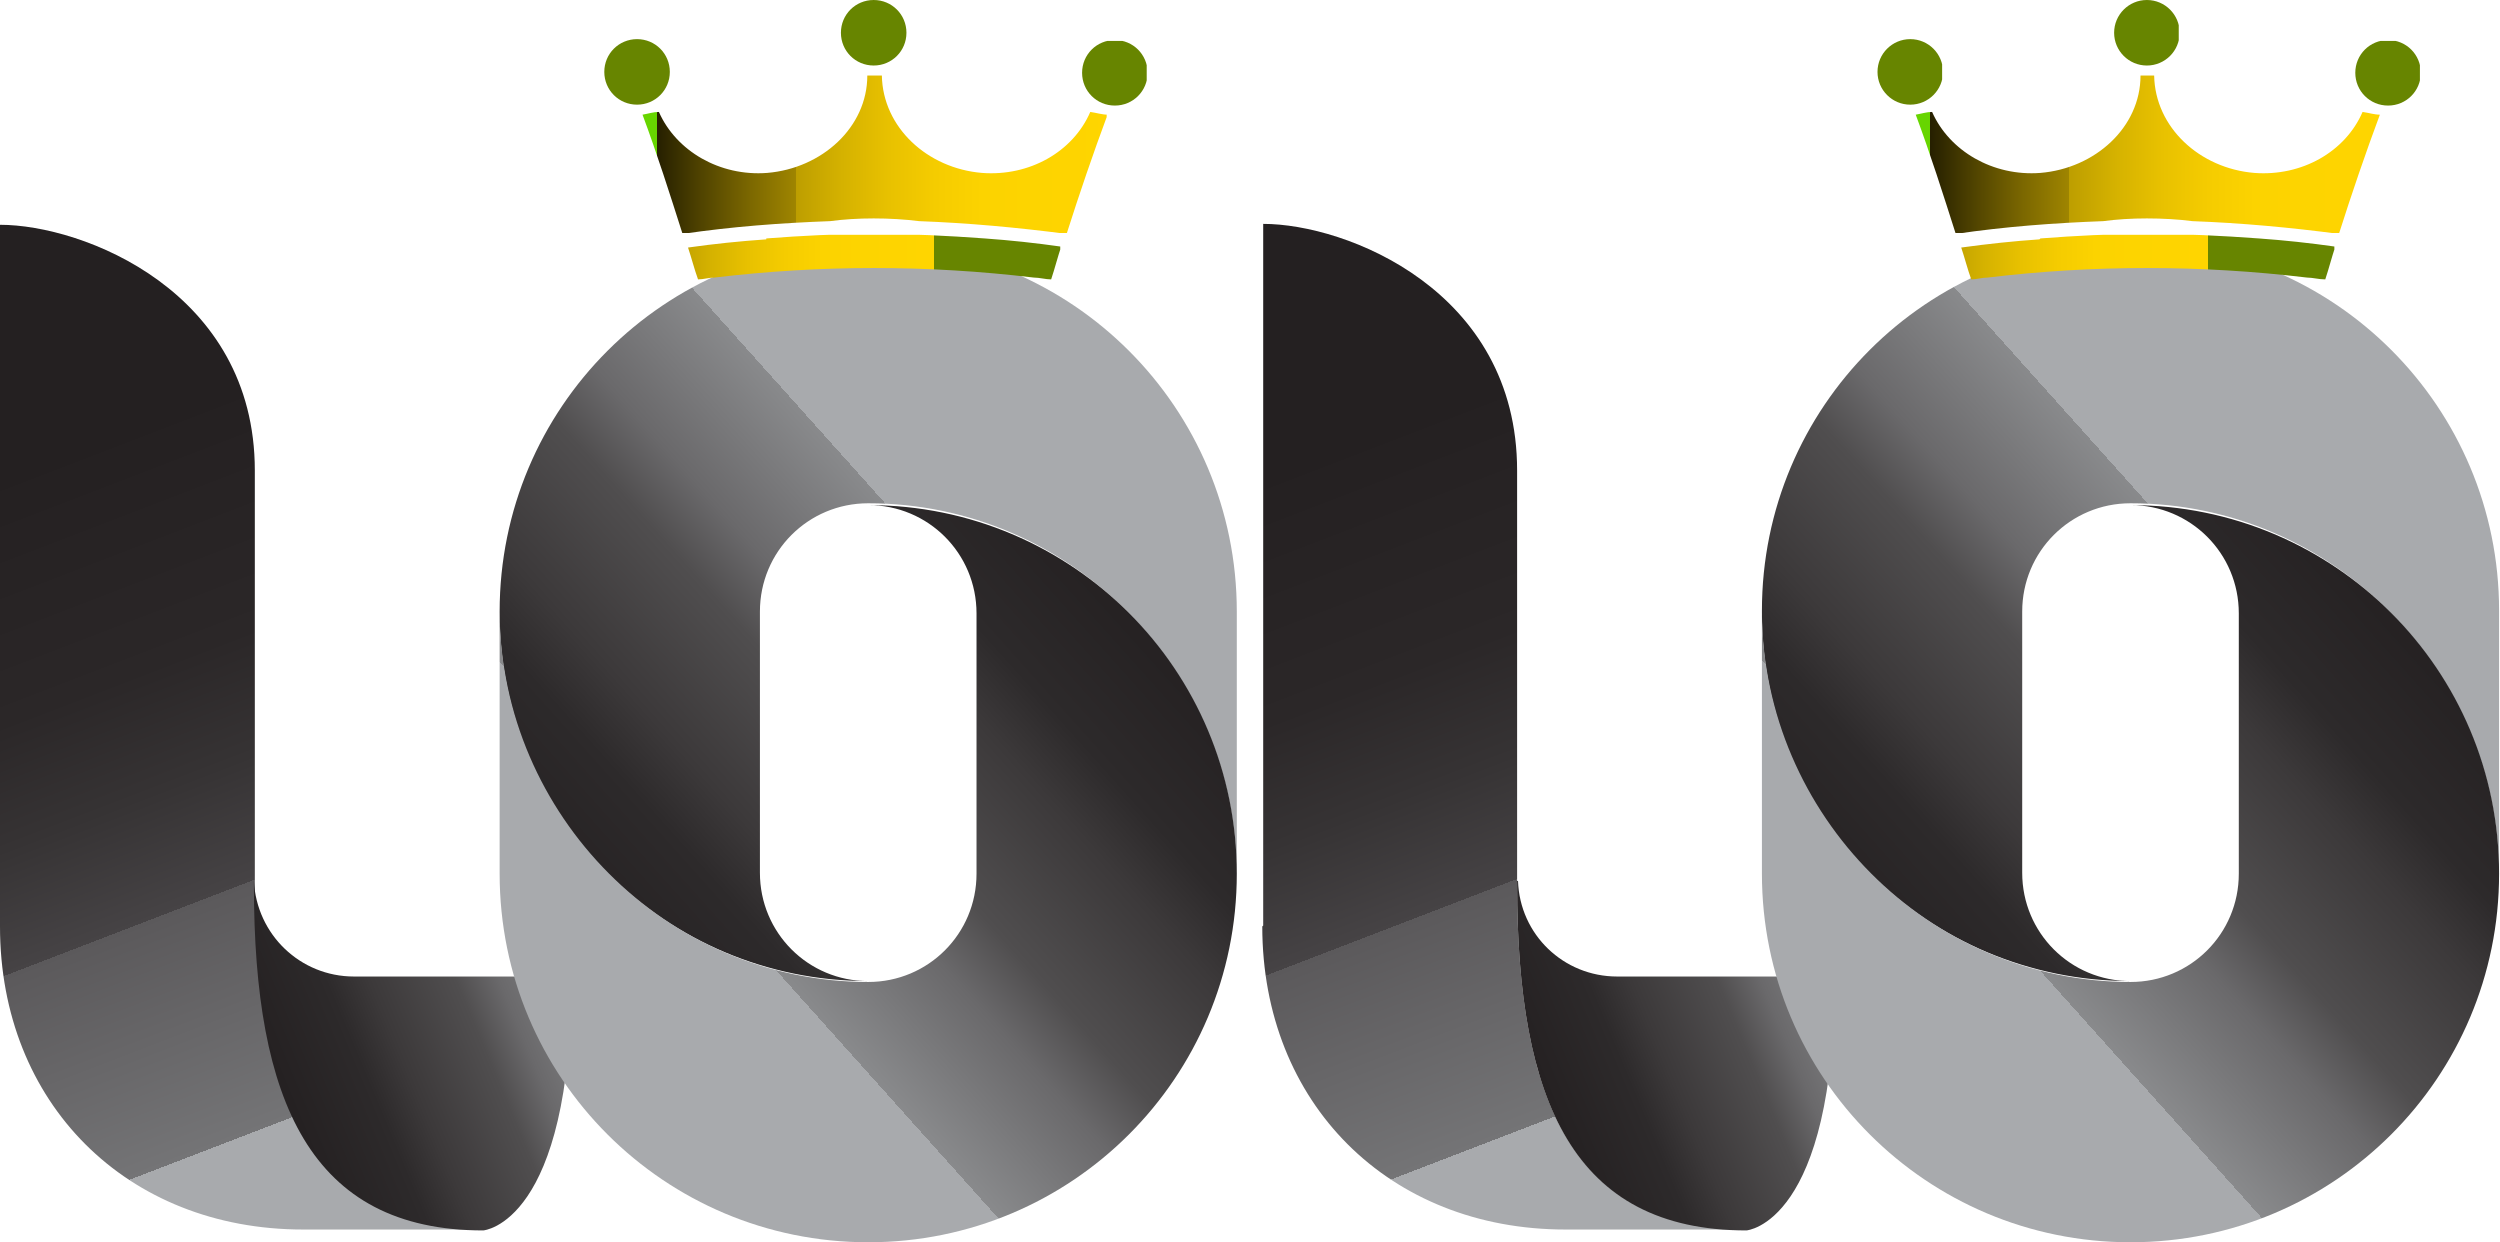
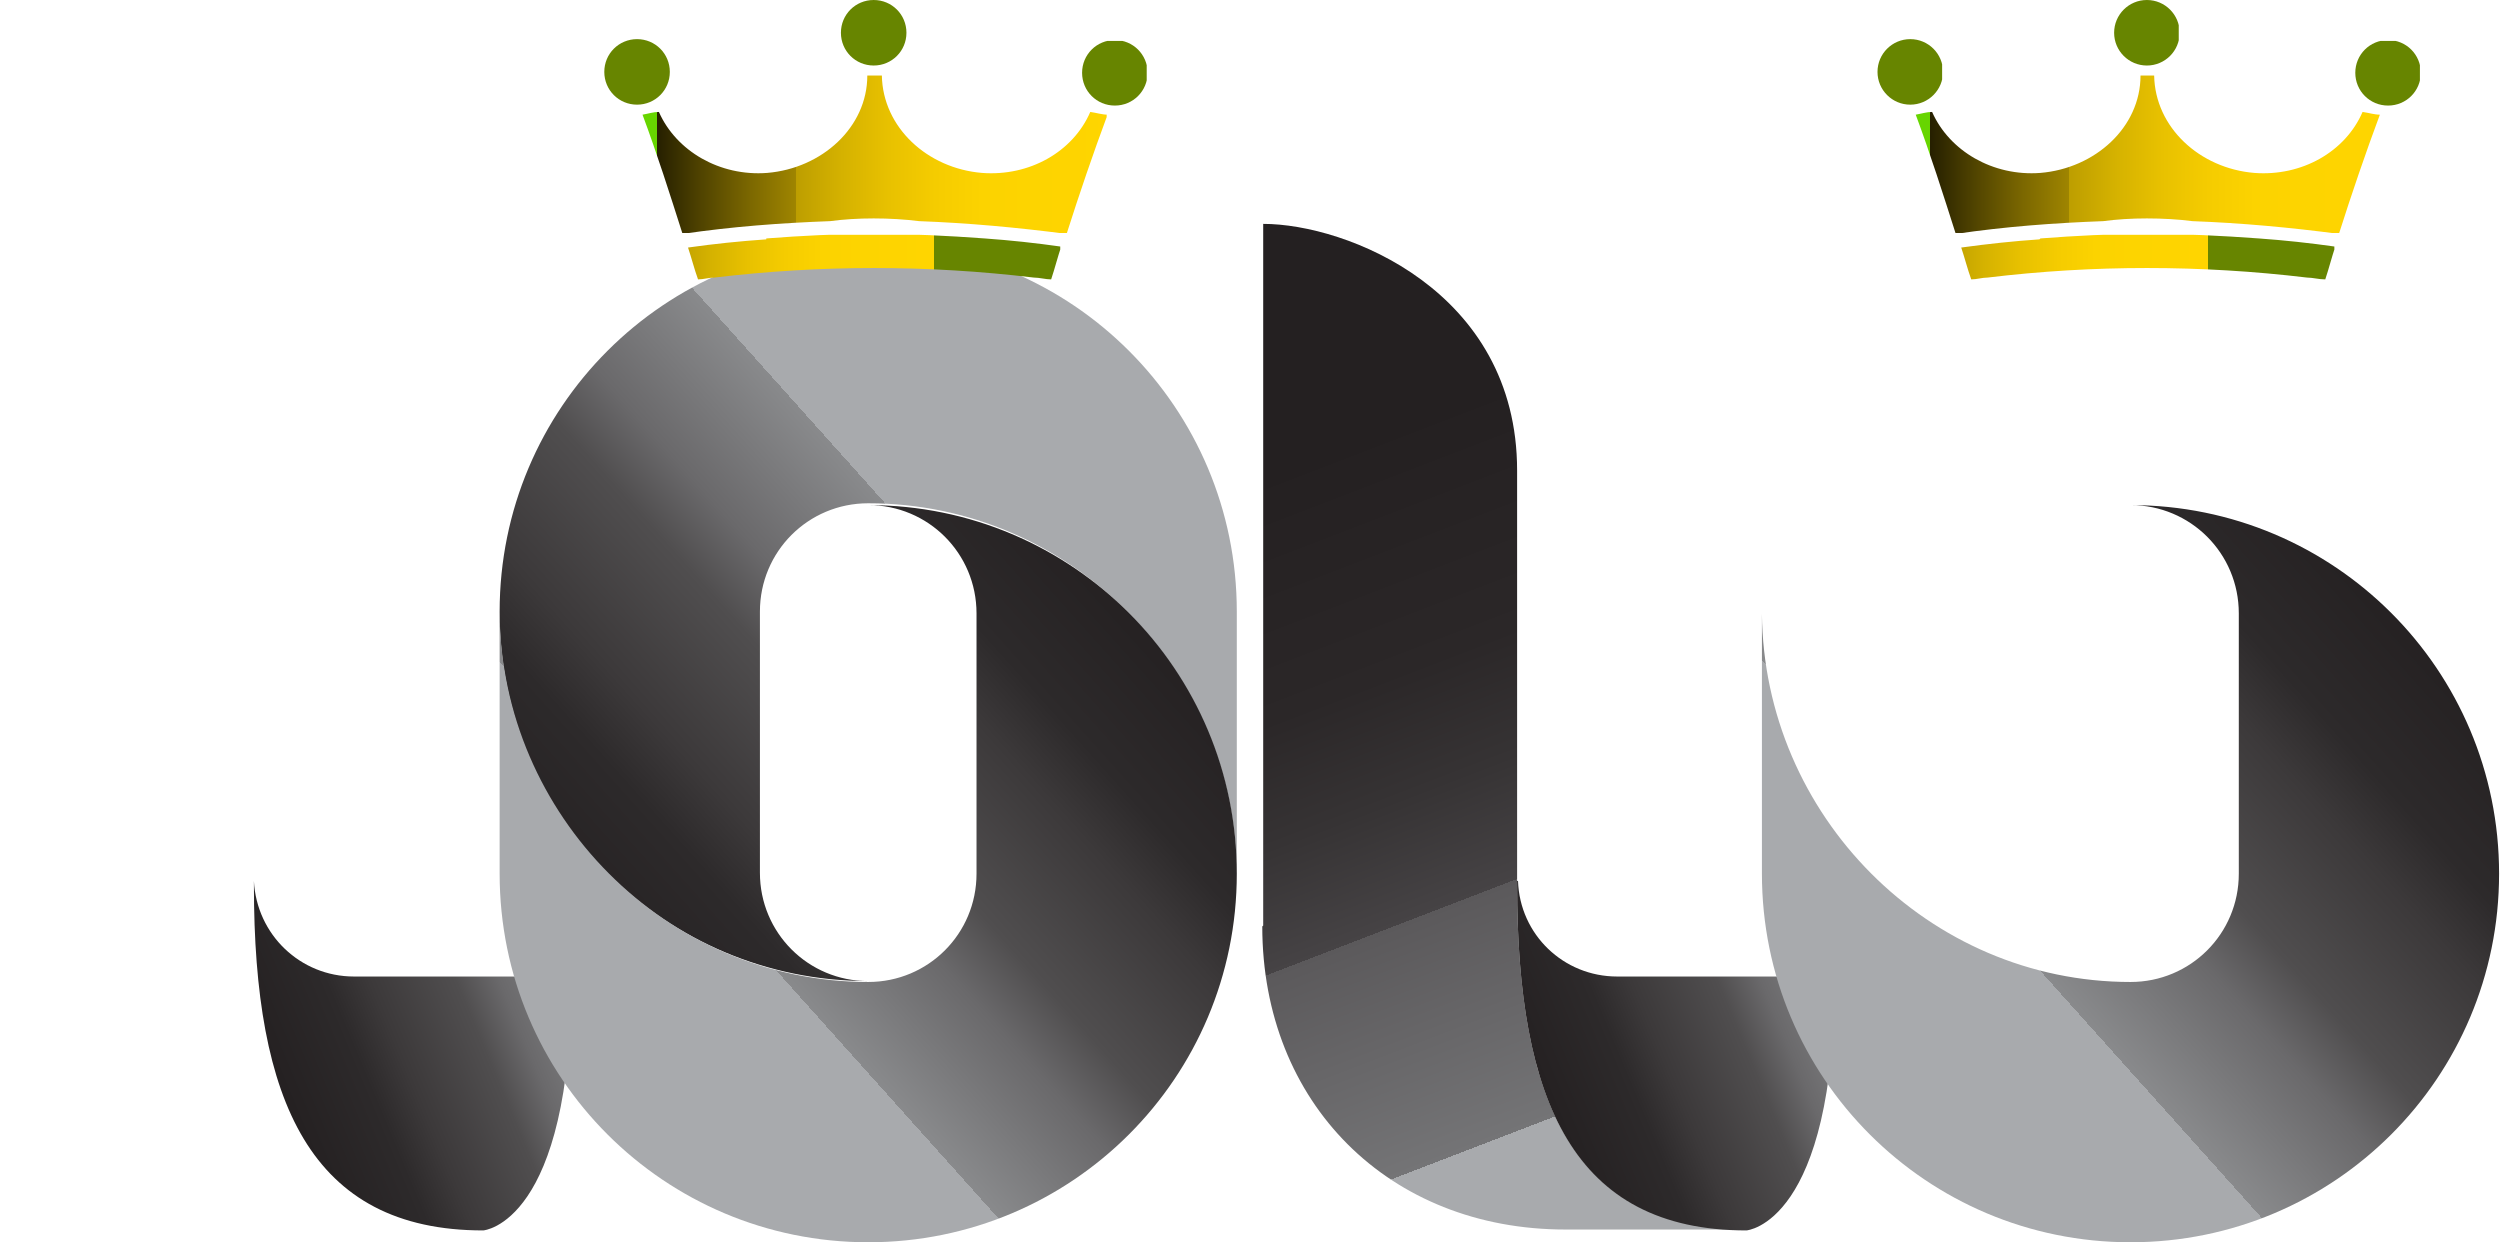
<svg xmlns="http://www.w3.org/2000/svg" xmlns:xlink="http://www.w3.org/1999/xlink" id="Layer_1" version="1.1" viewBox="0 0 274.7 136.5">
  <defs>
    <style>
      .st0 {
        fill: none;
      }

      .st1 {
        fill: url(#linear-gradient2);
      }

      .st2 {
        fill: url(#linear-gradient1);
      }

      .st3 {
        fill: url(#linear-gradient9);
      }

      .st4 {
        fill: url(#linear-gradient3);
      }

      .st5 {
        fill: url(#linear-gradient6);
      }

      .st6 {
        fill: url(#linear-gradient8);
      }

      .st7 {
        fill: url(#linear-gradient7);
      }

      .st8 {
        fill: url(#linear-gradient5);
      }

      .st9 {
        fill: url(#linear-gradient4);
      }

      .st10 {
        fill: url(#linear-gradient13);
      }

      .st11 {
        fill: url(#linear-gradient12);
      }

      .st12 {
        fill: url(#linear-gradient15);
      }

      .st13 {
        fill: url(#linear-gradient16);
      }

      .st14 {
        fill: url(#linear-gradient11);
      }

      .st15 {
        fill: url(#linear-gradient10);
      }

      .st16 {
        fill: url(#linear-gradient17);
      }

      .st17 {
        fill: url(#linear-gradient14);
      }

      .st18 {
        fill: url(#linear-gradient);
      }

      .st19 {
        clip-path: url(#clippath-17);
      }

      .st20 {
        clip-path: url(#clippath-11);
      }

      .st21 {
        clip-path: url(#clippath-16);
      }

      .st22 {
        clip-path: url(#clippath-10);
      }

      .st23 {
        clip-path: url(#clippath-15);
      }

      .st24 {
        clip-path: url(#clippath-13);
      }

      .st25 {
        clip-path: url(#clippath-14);
      }

      .st26 {
        clip-path: url(#clippath-12);
      }

      .st27 {
        clip-path: url(#clippath-1);
      }

      .st28 {
        clip-path: url(#clippath-3);
      }

      .st29 {
        clip-path: url(#clippath-4);
      }

      .st30 {
        clip-path: url(#clippath-2);
      }

      .st31 {
        clip-path: url(#clippath-7);
      }

      .st32 {
        clip-path: url(#clippath-6);
      }

      .st33 {
        clip-path: url(#clippath-9);
      }

      .st34 {
        clip-path: url(#clippath-8);
      }

      .st35 {
        clip-path: url(#clippath-5);
      }

      .st36 {
        clip-path: url(#clippath);
      }
    </style>
    <clipPath id="clippath">
      <path class="st0" d="M0,101.8c0,19.4,13.9,33.3,33.3,33.3h19.9c-19.1,0-25.2-14.2-25.2-37.9v-45.5C28,32,9.1,24.7,0,24.7v77.1h0Z" />
    </clipPath>
    <linearGradient id="linear-gradient" x1="502.8" y1="229.3" x2="503.8" y2="229.3" gradientTransform="translate(-29599.7 65083.5) rotate(-90) scale(129.2)" gradientUnits="userSpaceOnUse">
      <stop offset="0" stop-color="#a8aaad" />
      <stop offset="0" stop-color="#a8aaad" />
      <stop offset="0" stop-color="#929396" />
      <stop offset="0" stop-color="#747476" />
      <stop offset=".2" stop-color="#5b595b" />
      <stop offset=".2" stop-color="#464345" />
      <stop offset=".3" stop-color="#363334" />
      <stop offset=".4" stop-color="#2b2728" />
      <stop offset=".6" stop-color="#242021" />
      <stop offset="1" stop-color="#231f20" />
    </linearGradient>
    <clipPath id="clippath-1">
      <path class="st0" d="M27.9,96.8v.5c0,23.7,6.2,37.9,25.2,37.9,0,0,9.7-.7,9.7-27.9h-23.9c-5.9,0-10.7-4.6-11-10.5h0c0,0,0,0,0,0Z" />
    </clipPath>
    <linearGradient id="linear-gradient1" x1="504.3" y1="246.5" x2="505.3" y2="246.5" gradientTransform="translate(22255.3 10963.7) rotate(-180) scale(44)" gradientUnits="userSpaceOnUse">
      <stop offset="0" stop-color="#a8aaad" />
      <stop offset="0" stop-color="#a8aaad" />
      <stop offset="0" stop-color="#898a8c" />
      <stop offset=".2" stop-color="#6a696b" />
      <stop offset=".3" stop-color="#504e4f" />
      <stop offset=".5" stop-color="#3c393a" />
      <stop offset=".6" stop-color="#2d2a2b" />
      <stop offset=".8" stop-color="#252122" />
      <stop offset="1" stop-color="#231f20" />
    </linearGradient>
    <clipPath id="clippath-2">
      <path class="st0" d="M54.9,67.3c0,22.4,18.1,40.5,40.5,40.5-6.6,0-11.9-5.3-11.9-11.9v-28.7c0-6.6,5.3-11.9,11.9-11.9,22.2,0,40.3,18.3,40.5,40.5h0c0,0,0-28.6,0-28.6,0-22.4-18.1-40.5-40.5-40.5s-40.5,18.1-40.5,40.5h0Z" />
    </clipPath>
    <linearGradient id="linear-gradient2" x1="498.5" y1="242" x2="499.5" y2="242" gradientTransform="translate(34850.1 16919.7) rotate(-180) scale(69.7)" xlink:href="#linear-gradient1" />
    <clipPath id="clippath-3">
-       <path class="st0" d="M107.3,67.3v28.7c0,6.6-5.3,11.9-11.9,11.9-22.2,0-40.3-18.3-40.5-40.5h0c0,0,0,28.6,0,28.6,0,22.4,18.1,40.5,40.5,40.5s40.5-18.1,40.5-40.5-18.1-40.5-40.5-40.5c6.6,0,11.9,5.3,11.9,11.9h0Z" />
+       <path class="st0" d="M107.3,67.3v28.7c0,6.6-5.3,11.9-11.9,11.9-22.2,0-40.3-18.3-40.5-40.5h0c0,0,0,28.6,0,28.6,0,22.4,18.1,40.5,40.5,40.5s40.5-18.1,40.5-40.5-18.1-40.5-40.5-40.5c6.6,0,11.9,5.3,11.9,11.9h0" />
    </clipPath>
    <linearGradient id="linear-gradient3" x1="497" y1="221.3" x2="498" y2="221.3" gradientTransform="translate(-34560 -15322.2) scale(69.7)" xlink:href="#linear-gradient1" />
    <clipPath id="clippath-4">
      <path class="st0" d="M138.7,101.8c0,19.4,13.9,33.3,33.3,33.3h19.9c-19.1,0-25.2-14.2-25.2-37.9v-45.5c0-19.8-18.8-27.1-27.9-27.1v77.1h0Z" />
    </clipPath>
    <linearGradient id="linear-gradient4" y1="229.3" y2="229.3" gradientTransform="translate(-29461 65083.5) rotate(-90) scale(129.2)" xlink:href="#linear-gradient" />
    <clipPath id="clippath-5">
      <path class="st0" d="M166.7,96.8v.5c0,23.7,6.2,37.9,25.2,37.9,0,0,9.7-.7,9.7-27.9h-23.9c-5.9,0-10.7-4.6-10.9-10.5h0c0,0,0,0,0,0Z" />
    </clipPath>
    <linearGradient id="linear-gradient5" x2="505.3" gradientTransform="translate(22394 10963.7) rotate(-180) scale(44)" xlink:href="#linear-gradient1" />
    <clipPath id="clippath-6">
-       <path class="st0" d="M193.6,67.3c0,22.4,18.1,40.5,40.5,40.5-6.6,0-11.9-5.3-11.9-11.9v-28.7c0-6.6,5.3-11.9,11.9-11.9,22.2,0,40.3,18.3,40.5,40.5h0q0,0,0,0v-28.7c0-22.4-18.1-40.5-40.5-40.5s-40.5,18.1-40.5,40.5h0Z" />
-     </clipPath>
+       </clipPath>
    <linearGradient id="linear-gradient6" x1="498.5" y1="242" x2="499.5" y2="242" gradientTransform="translate(34988.8 16919.7) rotate(-180) scale(69.7)" xlink:href="#linear-gradient1" />
    <clipPath id="clippath-7">
      <path class="st0" d="M246,67.3v28.7c0,6.6-5.3,11.9-11.9,11.9-22.2,0-40.3-18.3-40.5-40.5h0c0,0,0,28.6,0,28.6,0,22.4,18.1,40.5,40.5,40.5s40.5-18.1,40.5-40.5-18.1-40.5-40.5-40.5c6.6,0,11.9,5.3,11.9,11.9h0Z" />
    </clipPath>
    <linearGradient id="linear-gradient7" x1="497" y1="221.3" x2="498" y2="221.3" gradientTransform="translate(-34421.2 -15322.2) scale(69.7)" xlink:href="#linear-gradient1" />
    <clipPath id="clippath-8">
      <path class="st0" d="M84.2,26.3c-2.9.2-5.8.5-8.6.9.4,1.2.7,2.4,1.1,3.5.6,0,1.2-.2,1.8-.2,11.7-1.4,23.4-1.4,35.1,0,.6,0,1.3.2,1.9.2.4-1.2.7-2.4,1.1-3.6-2.8-.4-5.6-.7-8.4-.9-4.1-.3-8.1-.5-12.2-.5s-7.9.2-11.8.5h0Z" />
    </clipPath>
    <linearGradient id="linear-gradient8" x1="485" y1="219.4" x2="486" y2="219.4" gradientTransform="translate(-19823.2 -8974) scale(41)" gradientUnits="userSpaceOnUse">
      <stop offset="0" stop-color="#67d500" />
      <stop offset="0" stop-color="#295600" />
      <stop offset="0" stop-color="#000" />
      <stop offset="0" stop-color="#251f00" />
      <stop offset=".1" stop-color="#524500" />
      <stop offset=".2" stop-color="#7b6700" />
      <stop offset=".3" stop-color="#9f8500" />
      <stop offset=".3" stop-color="#bd9e00" />
      <stop offset=".4" stop-color="#d5b200" />
      <stop offset=".5" stop-color="#e8c100" />
      <stop offset=".6" stop-color="#f5cc00" />
      <stop offset=".7" stop-color="#fcd300" />
      <stop offset="1" stop-color="#ffd500" />
      <stop offset="1" stop-color="#678500" />
    </linearGradient>
    <clipPath id="clippath-9">
      <path class="st0" d="M95.3,8.3c0,5.7-5,10.2-11,10.7-5.2.4-10-2.4-11.9-6.7-.6,0-1.2.2-1.8.3,1.6,4.3,3,8.7,4.4,13.1,5.4-.8,10.8-1.2,16.2-1.4,1.5-.2,3.1-.3,4.8-.3s3.4.1,5,.3c5.4.2,10.8.7,16.2,1.4,1.4-4.4,2.9-8.8,4.5-13.1-.6,0-1.2-.2-1.9-.3-1.9,4.4-6.7,7.1-11.9,6.7-6-.5-10.9-5-11-10.7h-1.6Z" />
    </clipPath>
    <linearGradient id="linear-gradient9" x1="487.5" y1="221.8" x2="488.5" y2="221.8" gradientTransform="translate(-24790.4 -11296.3) scale(51)" xlink:href="#linear-gradient8" />
    <clipPath id="clippath-10">
      <path class="st0" d="M66.4,7.9c0,2,1.6,3.6,3.6,3.6s3.6-1.6,3.6-3.6c0-2-1.6-3.6-3.6-3.6s-3.6,1.6-3.6,3.6h0Z" />
    </clipPath>
    <linearGradient id="linear-gradient10" x1="424.6" y1="161.7" x2="425.6" y2="161.7" gradientTransform="translate(-2964.9 -1146.3) scale(7.1)" xlink:href="#linear-gradient8" />
    <clipPath id="clippath-11">
      <path class="st0" d="M118.9,8c0,2,1.6,3.6,3.6,3.6s3.6-1.6,3.6-3.6-1.6-3.6-3.6-3.6c-2,0-3.6,1.6-3.6,3.6h0Z" />
    </clipPath>
    <linearGradient id="linear-gradient11" x1="424.6" y1="161.6" x2="425.6" y2="161.6" gradientTransform="translate(-2912.4 -1145.8) scale(7.1)" xlink:href="#linear-gradient8" />
    <clipPath id="clippath-12">
      <path class="st0" d="M92.4,3.6c0,2,1.6,3.6,3.6,3.6s3.6-1.6,3.6-3.6-1.6-3.6-3.6-3.6-3.6,1.6-3.6,3.6h0Z" />
    </clipPath>
    <linearGradient id="linear-gradient12" x1="424.6" y1="161.6" x2="425.6" y2="161.6" gradientTransform="translate(-2938.9 -1150.4) scale(7.1)" xlink:href="#linear-gradient8" />
    <clipPath id="clippath-13">
      <path class="st0" d="M224.1,26.3c-2.9.2-5.7.5-8.6.9.4,1.2.7,2.4,1.1,3.5.6,0,1.2-.2,1.8-.2,11.6-1.4,23.4-1.4,35.1,0,.6,0,1.3.2,2,.2.4-1.2.7-2.4,1.1-3.6-2.8-.4-5.6-.7-8.4-.9-4.1-.3-8.1-.5-12.2-.5s-7.9.2-11.8.5h0Z" />
    </clipPath>
    <linearGradient id="linear-gradient13" x2="486" gradientTransform="translate(-19683.3 -8974) scale(41)" xlink:href="#linear-gradient8" />
    <clipPath id="clippath-14">
      <path class="st0" d="M235.2,8.3c0,5.7-5,10.2-11,10.7-5.2.4-10-2.4-11.9-6.7-.6,0-1.2.2-1.8.3,1.6,4.3,3,8.7,4.4,13.1,5.4-.8,10.8-1.2,16.2-1.4,1.5-.2,3.1-.3,4.8-.3s3.5.1,5,.3c5.4.2,10.8.7,16.1,1.4,1.4-4.4,2.9-8.8,4.5-13.1-.6,0-1.2-.2-1.9-.3-1.9,4.4-6.7,7.1-11.9,6.7-6-.5-10.9-5-11-10.7h-1.6,0Z" />
    </clipPath>
    <linearGradient id="linear-gradient14" x1="487.5" y1="221.8" x2="488.5" y2="221.8" gradientTransform="translate(-24650.5 -11296.3) scale(51)" xlink:href="#linear-gradient8" />
    <clipPath id="clippath-15">
      <circle class="st0" cx="209.9" cy="7.9" r="3.6" />
    </clipPath>
    <linearGradient id="linear-gradient15" x1="424.6" y1="161.7" x2="425.6" y2="161.7" gradientTransform="translate(-2825 -1146.3) scale(7.1)" xlink:href="#linear-gradient8" />
    <clipPath id="clippath-16">
      <path class="st0" d="M258.8,8c0,2,1.6,3.6,3.6,3.6s3.6-1.6,3.6-3.6-1.6-3.6-3.6-3.6c-2,0-3.6,1.6-3.6,3.6h0Z" />
    </clipPath>
    <linearGradient id="linear-gradient16" x1="424.6" y1="161.6" x2="425.6" y2="161.6" gradientTransform="translate(-2772.5 -1145.8) scale(7.1)" xlink:href="#linear-gradient8" />
    <clipPath id="clippath-17">
      <circle class="st0" cx="235.9" cy="3.6" r="3.6" />
    </clipPath>
    <linearGradient id="linear-gradient17" x1="424.6" y1="161.6" x2="425.6" y2="161.6" gradientTransform="translate(-2799 -1150.4) scale(7.1)" xlink:href="#linear-gradient8" />
  </defs>
  <g class="st36">
-     <rect class="st18" x="-17.9" y="18.9" width="88.9" height="122.1" transform="translate(-26.6 14.6) rotate(-20.8)" />
-   </g>
+     </g>
  <g class="st27">
    <rect class="st2" x="21.9" y="91.5" width="47" height="48.9" transform="translate(-40.9 26.2) rotate(-22.5)" />
  </g>
  <g class="st30">
    <rect class="st1" x="38.2" y="10" width="114.5" height="114.5" transform="translate(-20.4 81.6) rotate(-42.2)" />
  </g>
  <g class="st28">
    <rect class="st4" x="38.2" y="38.7" width="114.5" height="114.5" transform="translate(-39.7 89) rotate(-42.2)" />
  </g>
  <g class="st29">
    <rect class="st9" x="120.9" y="18.9" width="88.9" height="122.1" transform="translate(-17.6 63.8) rotate(-20.8)" />
  </g>
  <g class="st35">
    <rect class="st8" x="160.6" y="91.5" width="46.9" height="48.9" transform="translate(-30.4 79.4) rotate(-22.5)" />
  </g>
  <g class="st32">
    <rect class="st5" x="176.9" y="10" width="114.5" height="114.5" transform="translate(15.6 174.8) rotate(-42.2)" />
  </g>
  <g class="st31">
    <rect class="st7" x="176.9" y="38.7" width="114.5" height="114.5" transform="translate(-3.7 182.2) rotate(-42.2)" />
  </g>
  <g class="st34">
    <rect class="st6" x="75.5" y="25.8" width="41" height="5" />
  </g>
  <g class="st33">
    <rect class="st3" x="70.6" y="8.3" width="51" height="17.3" />
  </g>
  <g class="st22">
    <rect class="st15" x="66.4" y="4.3" width="7.2" height="7.2" />
  </g>
  <g class="st20">
    <rect class="st14" x="118.9" y="4.5" width="7.1" height="7.2" />
  </g>
  <g class="st26">
    <rect class="st11" x="92.4" width="7.2" height="7.2" />
  </g>
  <g class="st24">
    <rect class="st10" x="215.5" y="25.8" width="41" height="5" />
  </g>
  <g class="st25">
    <rect class="st17" x="210.5" y="8.3" width="51" height="17.3" />
  </g>
  <g class="st23">
    <rect class="st12" x="206.3" y="4.3" width="7.1" height="7.2" />
  </g>
  <g class="st21">
    <rect class="st13" x="258.8" y="4.5" width="7.1" height="7.2" />
  </g>
  <g class="st19">
    <rect class="st16" x="232.3" width="7.1" height="7.2" />
  </g>
</svg>